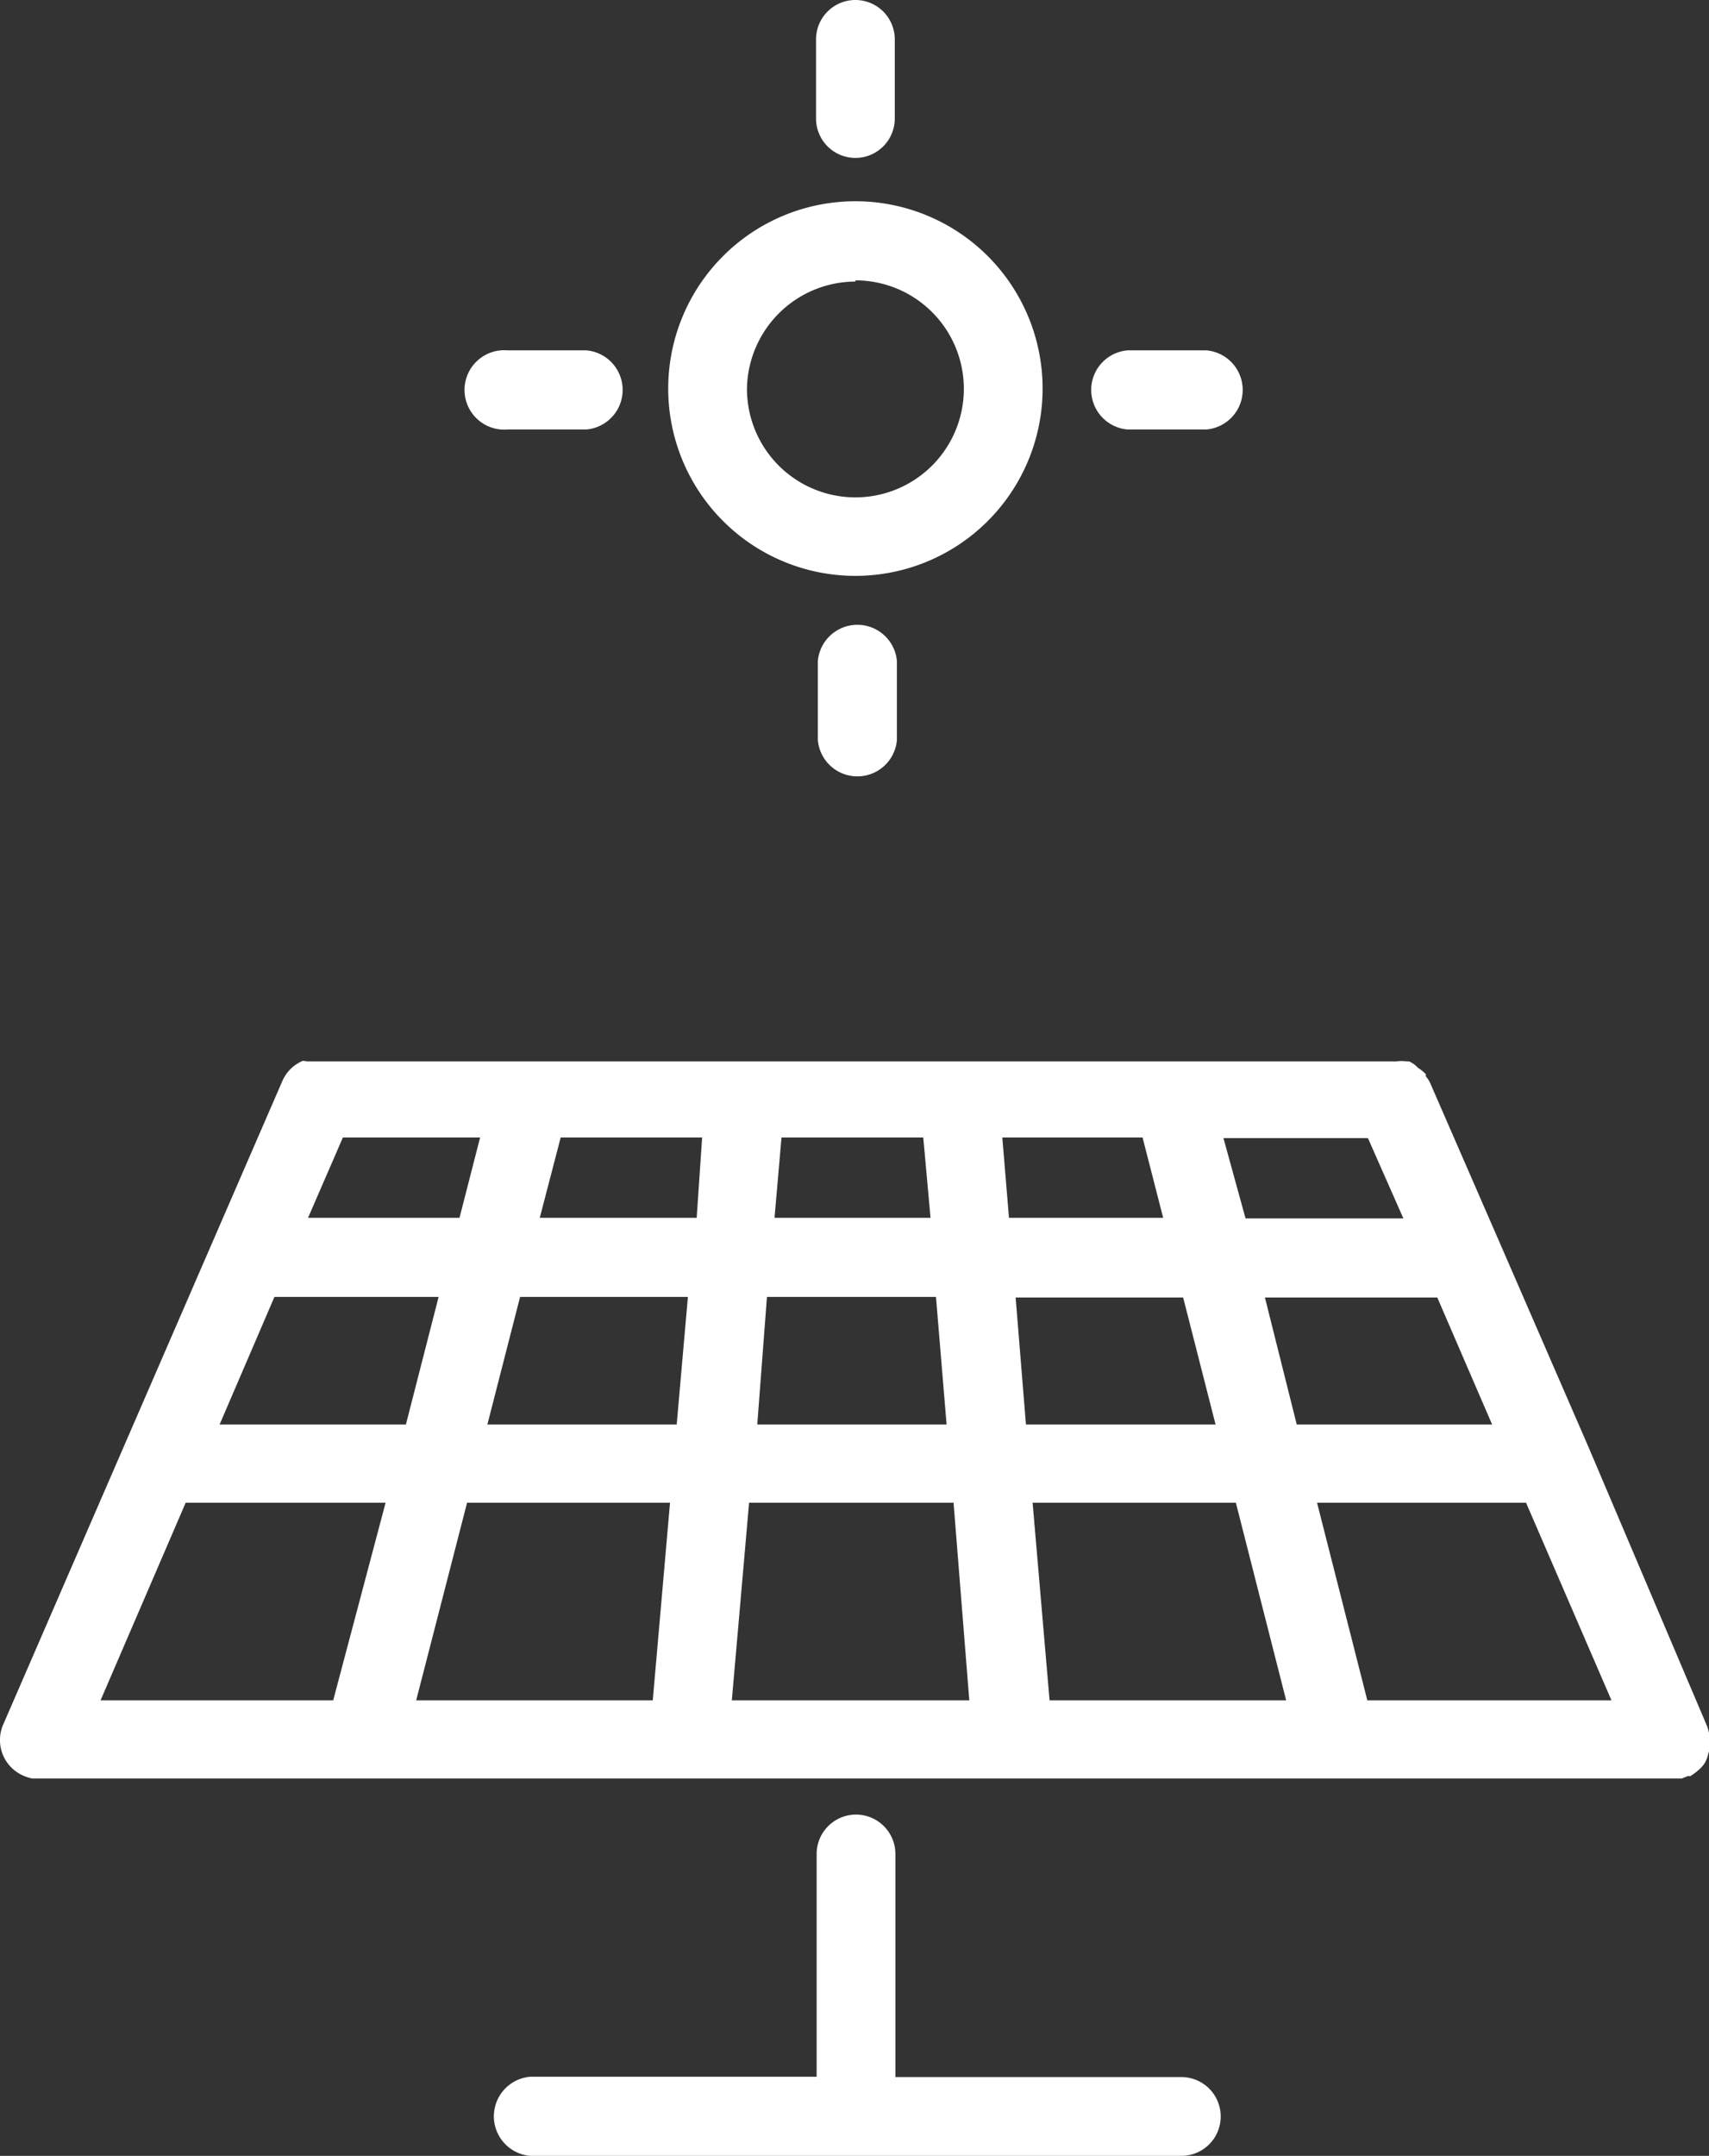
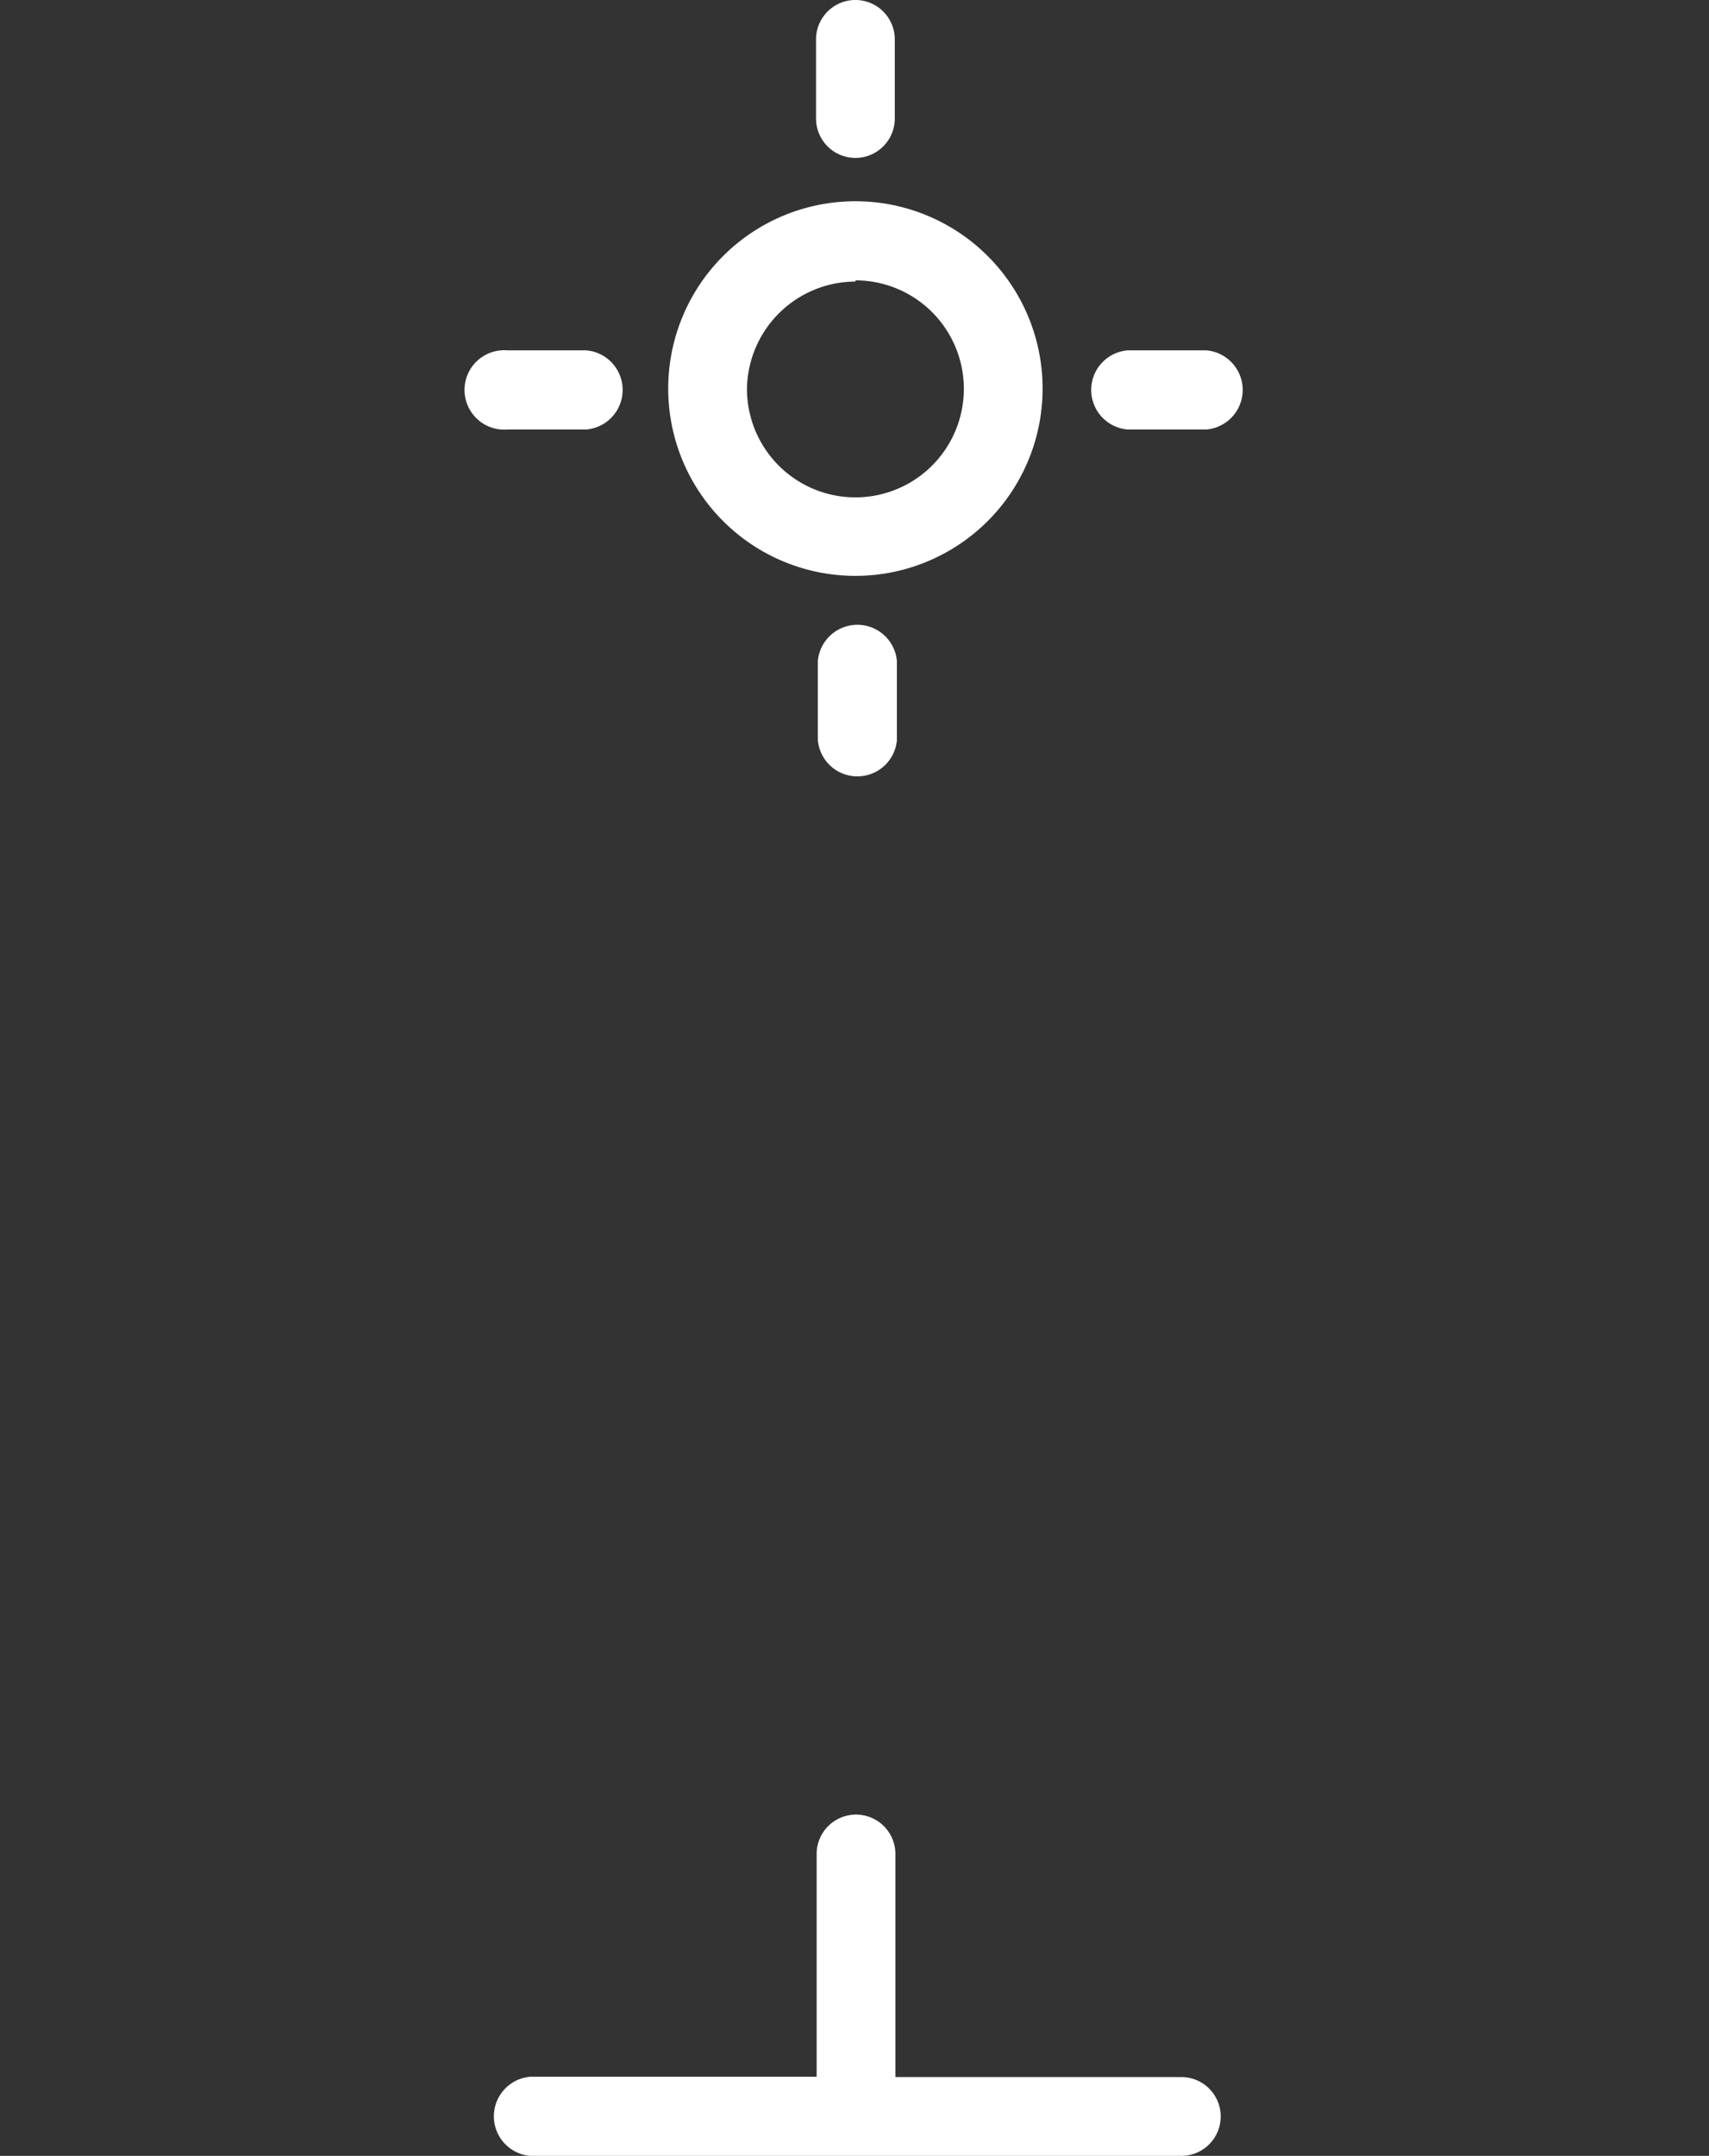
<svg xmlns="http://www.w3.org/2000/svg" viewBox="0 0 56.42 71.13">
  <rect x="0" y="0" width="56.42" height="71.13" fill="#333333" stroke="none" />
  <defs>
    <style>.cls-1{fill:#fff;}</style>
  </defs>
  <title>logo_servicio_renovables_white</title>
  <g id="Capa_2" data-name="Capa 2">
    <g id="Capa_1-2" data-name="Capa 1">
-       <path class="cls-1" d="M56.42,57.78v-.6a1.4,1.4,0,0,0-.09-.29h0l-3.89-9.15h0L49.51,41h0l-2.27-5.21h0a1,1,0,0,0-.17-.28l0-.07a1.33,1.33,0,0,0-.26-.21h0a.86.86,0,0,0-.29-.21h-.08a1.27,1.27,0,0,0-.34,0H10.15L10,35h0a1.27,1.27,0,0,0-.68.67L.11,56.89a1.28,1.28,0,0,0,.67,1.7,1.4,1.4,0,0,0,.29.09H55.52l.2-.08.09,0,.17-.12.07-.06a1.1,1.1,0,0,0,.21-.22h0a1,1,0,0,0,.11-.24ZM3.32,56.1l2.81-6.52h6.6L11,56.1ZM15.85,37.53l-.68,2.65h-5l1.15-2.65Zm7.33,0L23,40.18H17.82l.69-2.65h4.67Zm14.54,0,.68,2.65H33.31l-.22-2.65h4.63Zm-7,2.65H25.57l.23-2.65h4.68ZM9.06,42.79h5.42L13.4,47H7.25Zm8.11,0h5.54L22.34,47H16.09Zm8.15,0H30.9L31.25,47H25Zm-9.9,6.79h6.7l-.57,6.52H13.74Zm9.31,0h6.75L32,56.1H24.16Zm9.36,0H40.8l1.66,6.52H34.65ZM33.87,47l-.34-4.19h5.53L40.13,47Zm7.89-4.19h5.69L49.26,47H42.81Zm4.57-2.61H41.12l-.73-2.65h4.77ZM45.14,56.1l-1.66-6.52h6.9L53.2,56.1Z" />
      <path class="cls-1" d="M28.24,19a6.18,6.18,0,1,0-6.18-6.18A6.18,6.18,0,0,0,28.24,19Zm0-9.75a3.58,3.58,0,1,1-3.58,3.57h0A3.59,3.59,0,0,1,28.24,9.29Z" />
      <path class="cls-1" d="M27,21.81v2.61a1.31,1.31,0,0,0,2.61,0V21.81a1.31,1.31,0,0,0-2.61,0Z" />
      <path class="cls-1" d="M28.24,5.21a1.3,1.3,0,0,0,1.3-1.3V1.3a1.3,1.3,0,1,0-2.6,0V3.91A1.3,1.3,0,0,0,28.24,5.21Z" />
      <path class="cls-1" d="M16.76,14.17h2.6a1.31,1.31,0,0,0,0-2.61h-2.6a1.31,1.31,0,1,0,0,2.61Z" />
      <path class="cls-1" d="M37.22,14.17h2.61a1.31,1.31,0,0,0,0-2.61H37.22a1.31,1.31,0,0,0,0,2.61Z" />
      <path class="cls-1" d="M39,68.53H29.56V61.17a1.3,1.3,0,1,0-2.6,0v7.35H17.5a1.31,1.31,0,0,0,0,2.61H39a1.3,1.3,0,0,0,0-2.6Z" />
    </g>
  </g>
</svg>